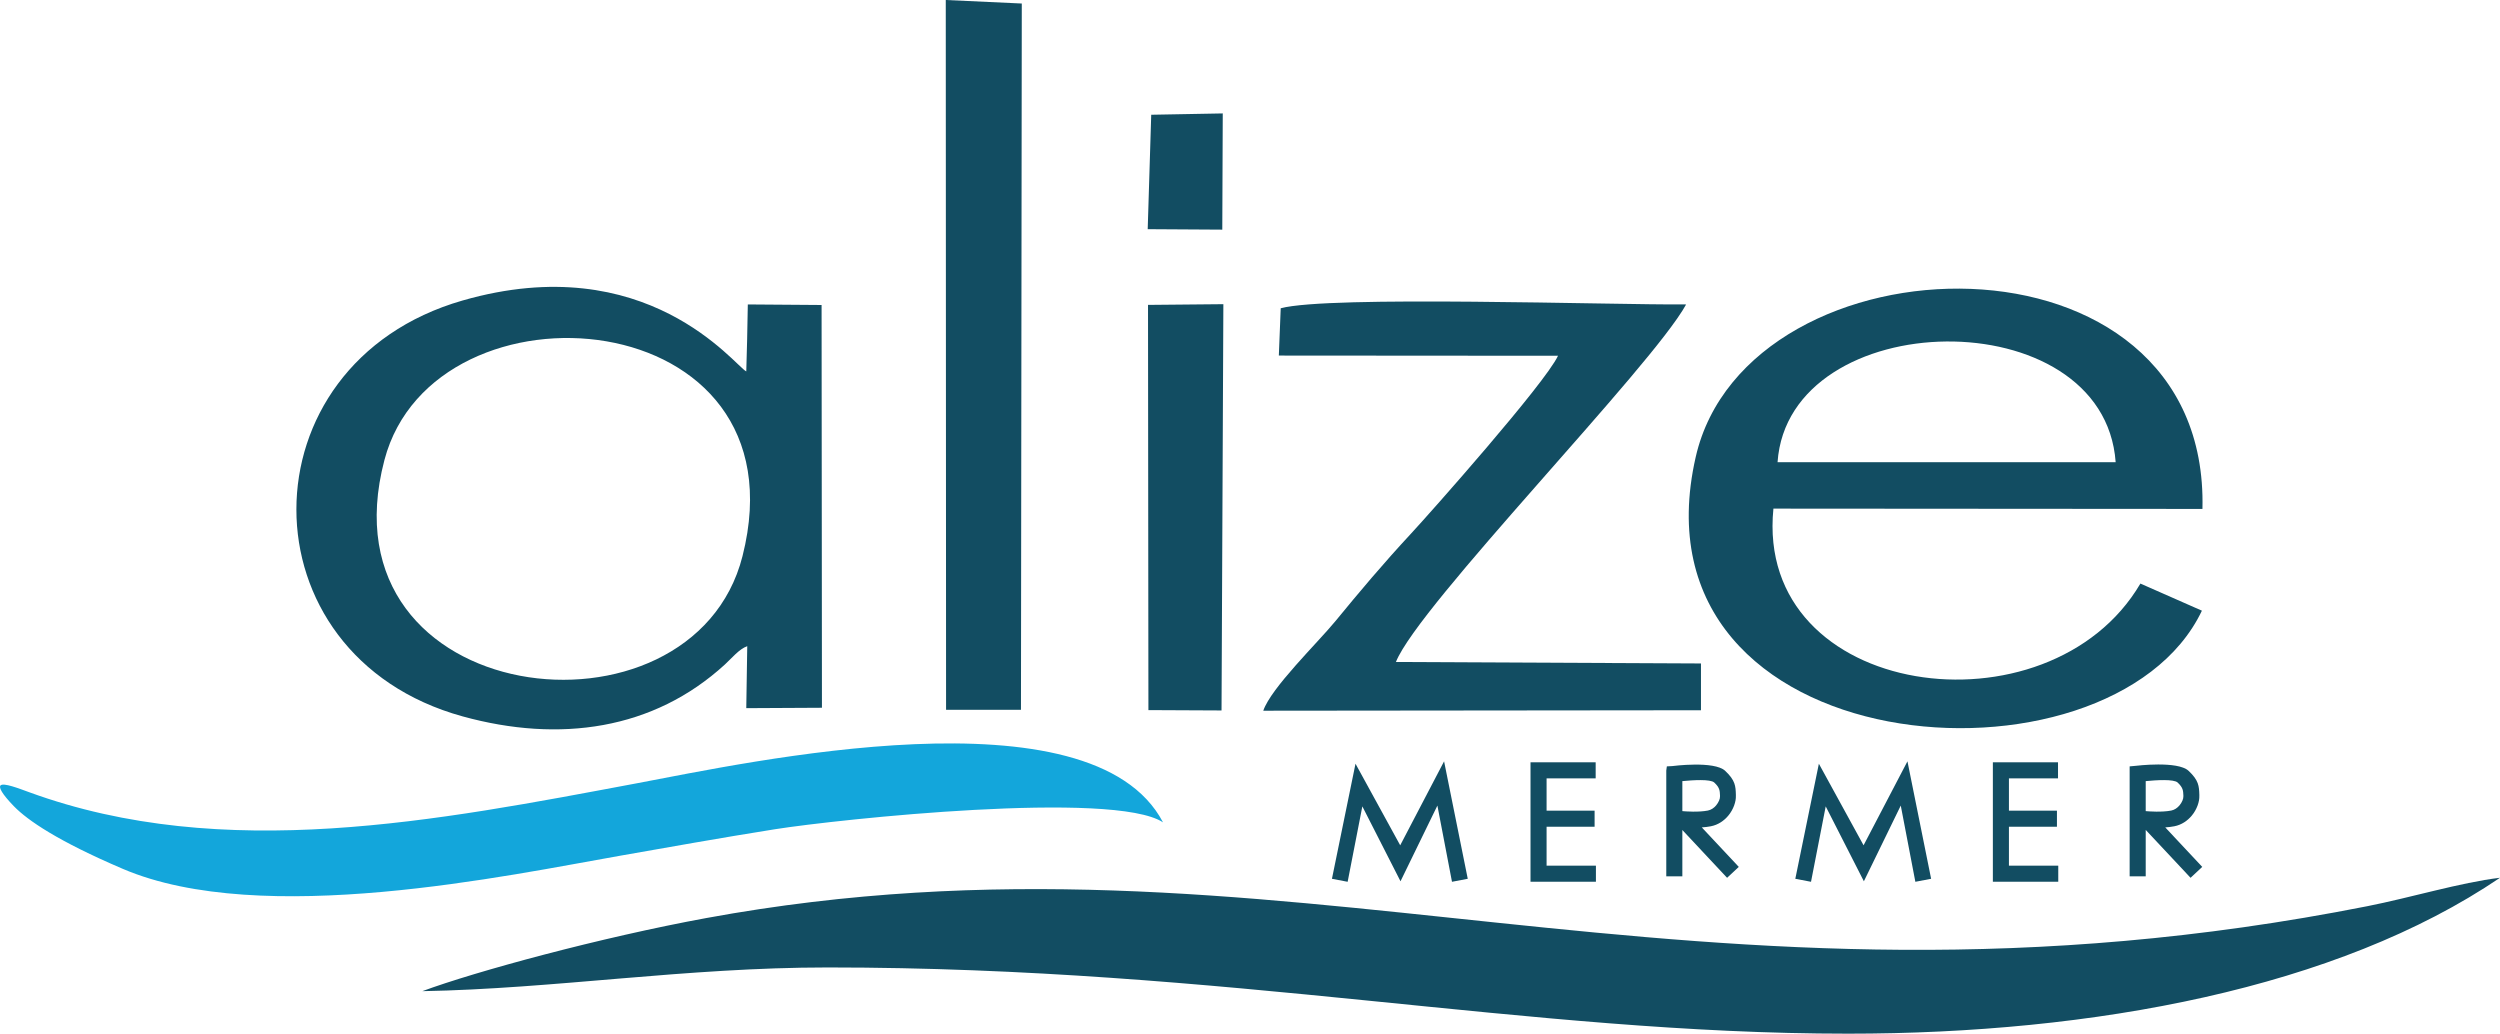
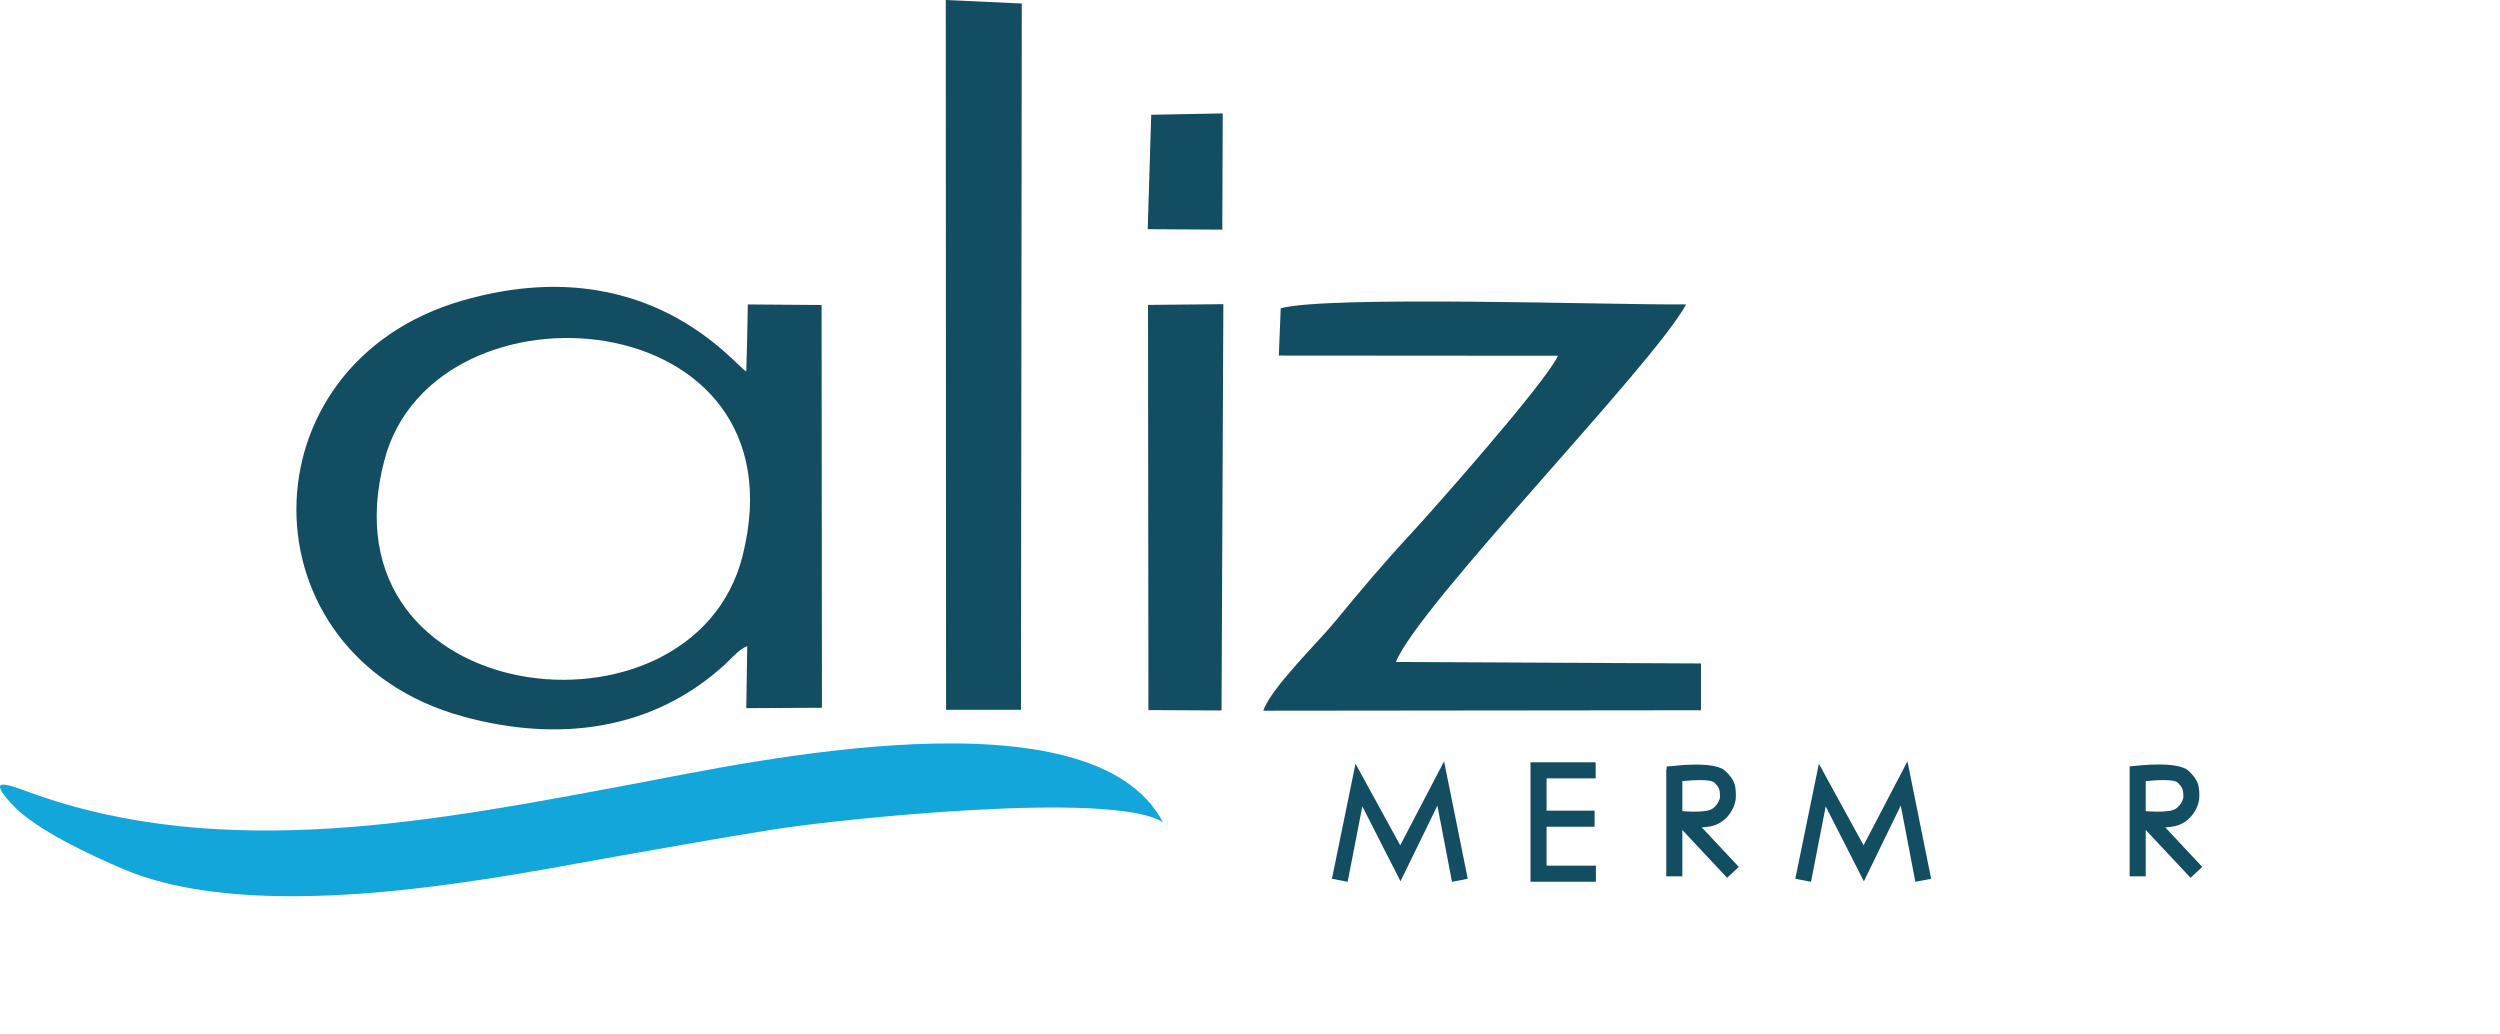
<svg xmlns="http://www.w3.org/2000/svg" id="Layer_1" data-name="Layer 1" viewBox="0 0 490 202.6">
  <defs>
    <style>
      .cls-1, .cls-2 {
        fill: #124d62;
      }

      .cls-2, .cls-3 {
        fill-rule: evenodd;
      }

      .cls-3 {
        fill: #13a6db;
      }
    </style>
  </defs>
  <g id="g10">
    <g id="g12">
-       <path id="path14" class="cls-2" d="M362.24,202.6c48.04,0,95.8-8.89,127.76-30.56-7.76,.93-17.51,3.9-26.03,5.58-133,26.3-212.67-18.4-325.55,2.32-20.68,3.8-45.18,10.45-55.65,14.33,25.89-.47,51.64-4.65,79.49-4.65,78.35,.01,137.11,12.98,199.97,12.98" />
-       <path id="path18" class="cls-2" d="M348.4,90.6c2.14-30.94,63.95-32.17,66.27-.01h-66.27Zm83.17,29.09l-12.05-5.31c-17.91,30.49-75.7,22.76-71.93-14.69l84.09,.06c1.4-57.15-89.22-54.46-99.32-10.18-13.83,60.61,81.39,67.56,99.21,30.13" />
      <path id="path20" class="cls-2" d="M145.53,109.01c-9.79,38.63-83.09,30.15-70.18-18.85,9.75-37.01,82.89-31.31,70.18,18.85Zm.93,17.65l-.19,12.14,14.83-.08-.07-78.94-14.46-.11c-.07,4.66-.18,9.26-.3,13.13-2.21-1.07-19.46-24.3-55.61-13.9-43.4,12.49-43.46,69.54,.04,81.52,18.96,5.22,37.37,2.66,51.39-10.19,1.3-1.19,2.8-3.04,4.35-3.57" />
      <path id="path22" class="cls-2" d="M250.64,69.69l54.73,.04c-2.59,5.5-25.17,30.94-28.82,34.87-5.46,5.88-10.08,11.38-14.83,17.17-3.52,4.28-12.58,13.04-14.12,17.53l85.79-.09v-9.17s-59.79-.29-59.79-.29c4.37-11.06,50.2-57.89,56.88-70.08-14.5,.12-70.08-1.79-79.46,.75l-.37,9.27Z" />
      <path id="path24" class="cls-2" d="M185.42,139.12h14.69s.16-138.43,.16-138.43l-14.9-.69,.06,139.12h0Z" />
      <path id="path26" class="cls-2" d="M225.09,139.18l14.33,.07,.36-79.63-14.77,.14,.08,79.42Z" />
      <path id="path28" class="cls-2" d="M224.96,44.92l14.61,.09,.09-22.78-14.02,.26-.69,22.43Z" />
      <path id="path30" class="cls-1" d="M261.06,172.25l4.62-22.56,8.76,15.99,8.6-16.46,4.64,23.02-3.09,.59-2.86-14.94-7.23,14.84-7.48-14.68-2.88,14.78-3.09-.59Z" />
      <path id="path32" class="cls-1" d="M312.75,152.56h-9.62v6.33h9.41v3.15h-9.41v7.63h9.67v3.15h-12.82v-23.41h12.77v3.15Z" />
      <path id="path34" class="cls-1" d="M329.74,153.1v5.88c.66,.06,3.14,.25,5-.11,.66-.13,1.21-.53,1.61-1,.52-.62,.79-1.32,.77-1.77v-.21c-.04-.91-.06-1.52-1.12-2.51-.75-.71-4.22-.48-6.26-.28h0Zm0,9.56v9.1h-3.15v-20.73l.11-.82,1.08-.06s8.21-1.08,10.35,.93c2.01,1.88,2.05,3.01,2.1,4.69v.21c.05,1.11-.47,2.67-1.49,3.89-.82,.98-1.97,1.8-3.42,2.08-.56,.11-1.16,.18-1.77,.22l7.25,7.74-2.29,2.14-8.79-9.39h0Z" />
      <path id="path36" class="cls-1" d="M351.88,172.25l4.62-22.56,8.76,15.99,8.6-16.46,4.64,23.02-3.09,.59-2.86-14.94-7.23,14.84-7.48-14.68-2.88,14.78-3.09-.59Z" />
-       <path id="path38" class="cls-1" d="M403.37,152.56h-9.62v6.33h9.41v3.15h-9.41v7.63h9.67v3.15h-12.82v-23.41h12.77v3.15Z" />
      <path id="path40" class="cls-1" d="M420.56,153.1v5.88c.66,.06,3.14,.25,5-.11,.66-.13,1.21-.53,1.61-1,.52-.62,.79-1.32,.77-1.77v-.21c-.04-.91-.06-1.52-1.12-2.51-.75-.71-4.22-.48-6.26-.28h0Zm0,9.56v9.1h-3.15v-21.55s1.2-.11,1.2-.11c.02,0,8.21-1.02,10.35,.98,2.01,1.88,2.05,3.01,2.11,4.69v.21c.05,1.11-.47,2.67-1.49,3.89-.82,.98-1.97,1.8-3.42,2.08-.56,.11-1.16,.18-1.77,.22l7.25,7.74-2.29,2.14-8.79-9.39h0Z" />
      <path id="path42" class="cls-3" d="M124.79,153.53c-38.97,7.3-80.91,15.68-119.08,1.74-2.07-.75-4.99-1.9-5.6-1.33-.4,.38,.28,1.68,2.62,4.09,2.71,2.78,8.64,6.84,21.35,12.27,27.29,11.66,75.61,1.25,97.59-2.6,8.91-1.56,19.59-3.48,30.23-5.17,12.49-1.97,66.41-7.69,76.05-1.35-13.95-26.6-81.52-11.7-103.16-7.65" />
    </g>
  </g>
</svg>